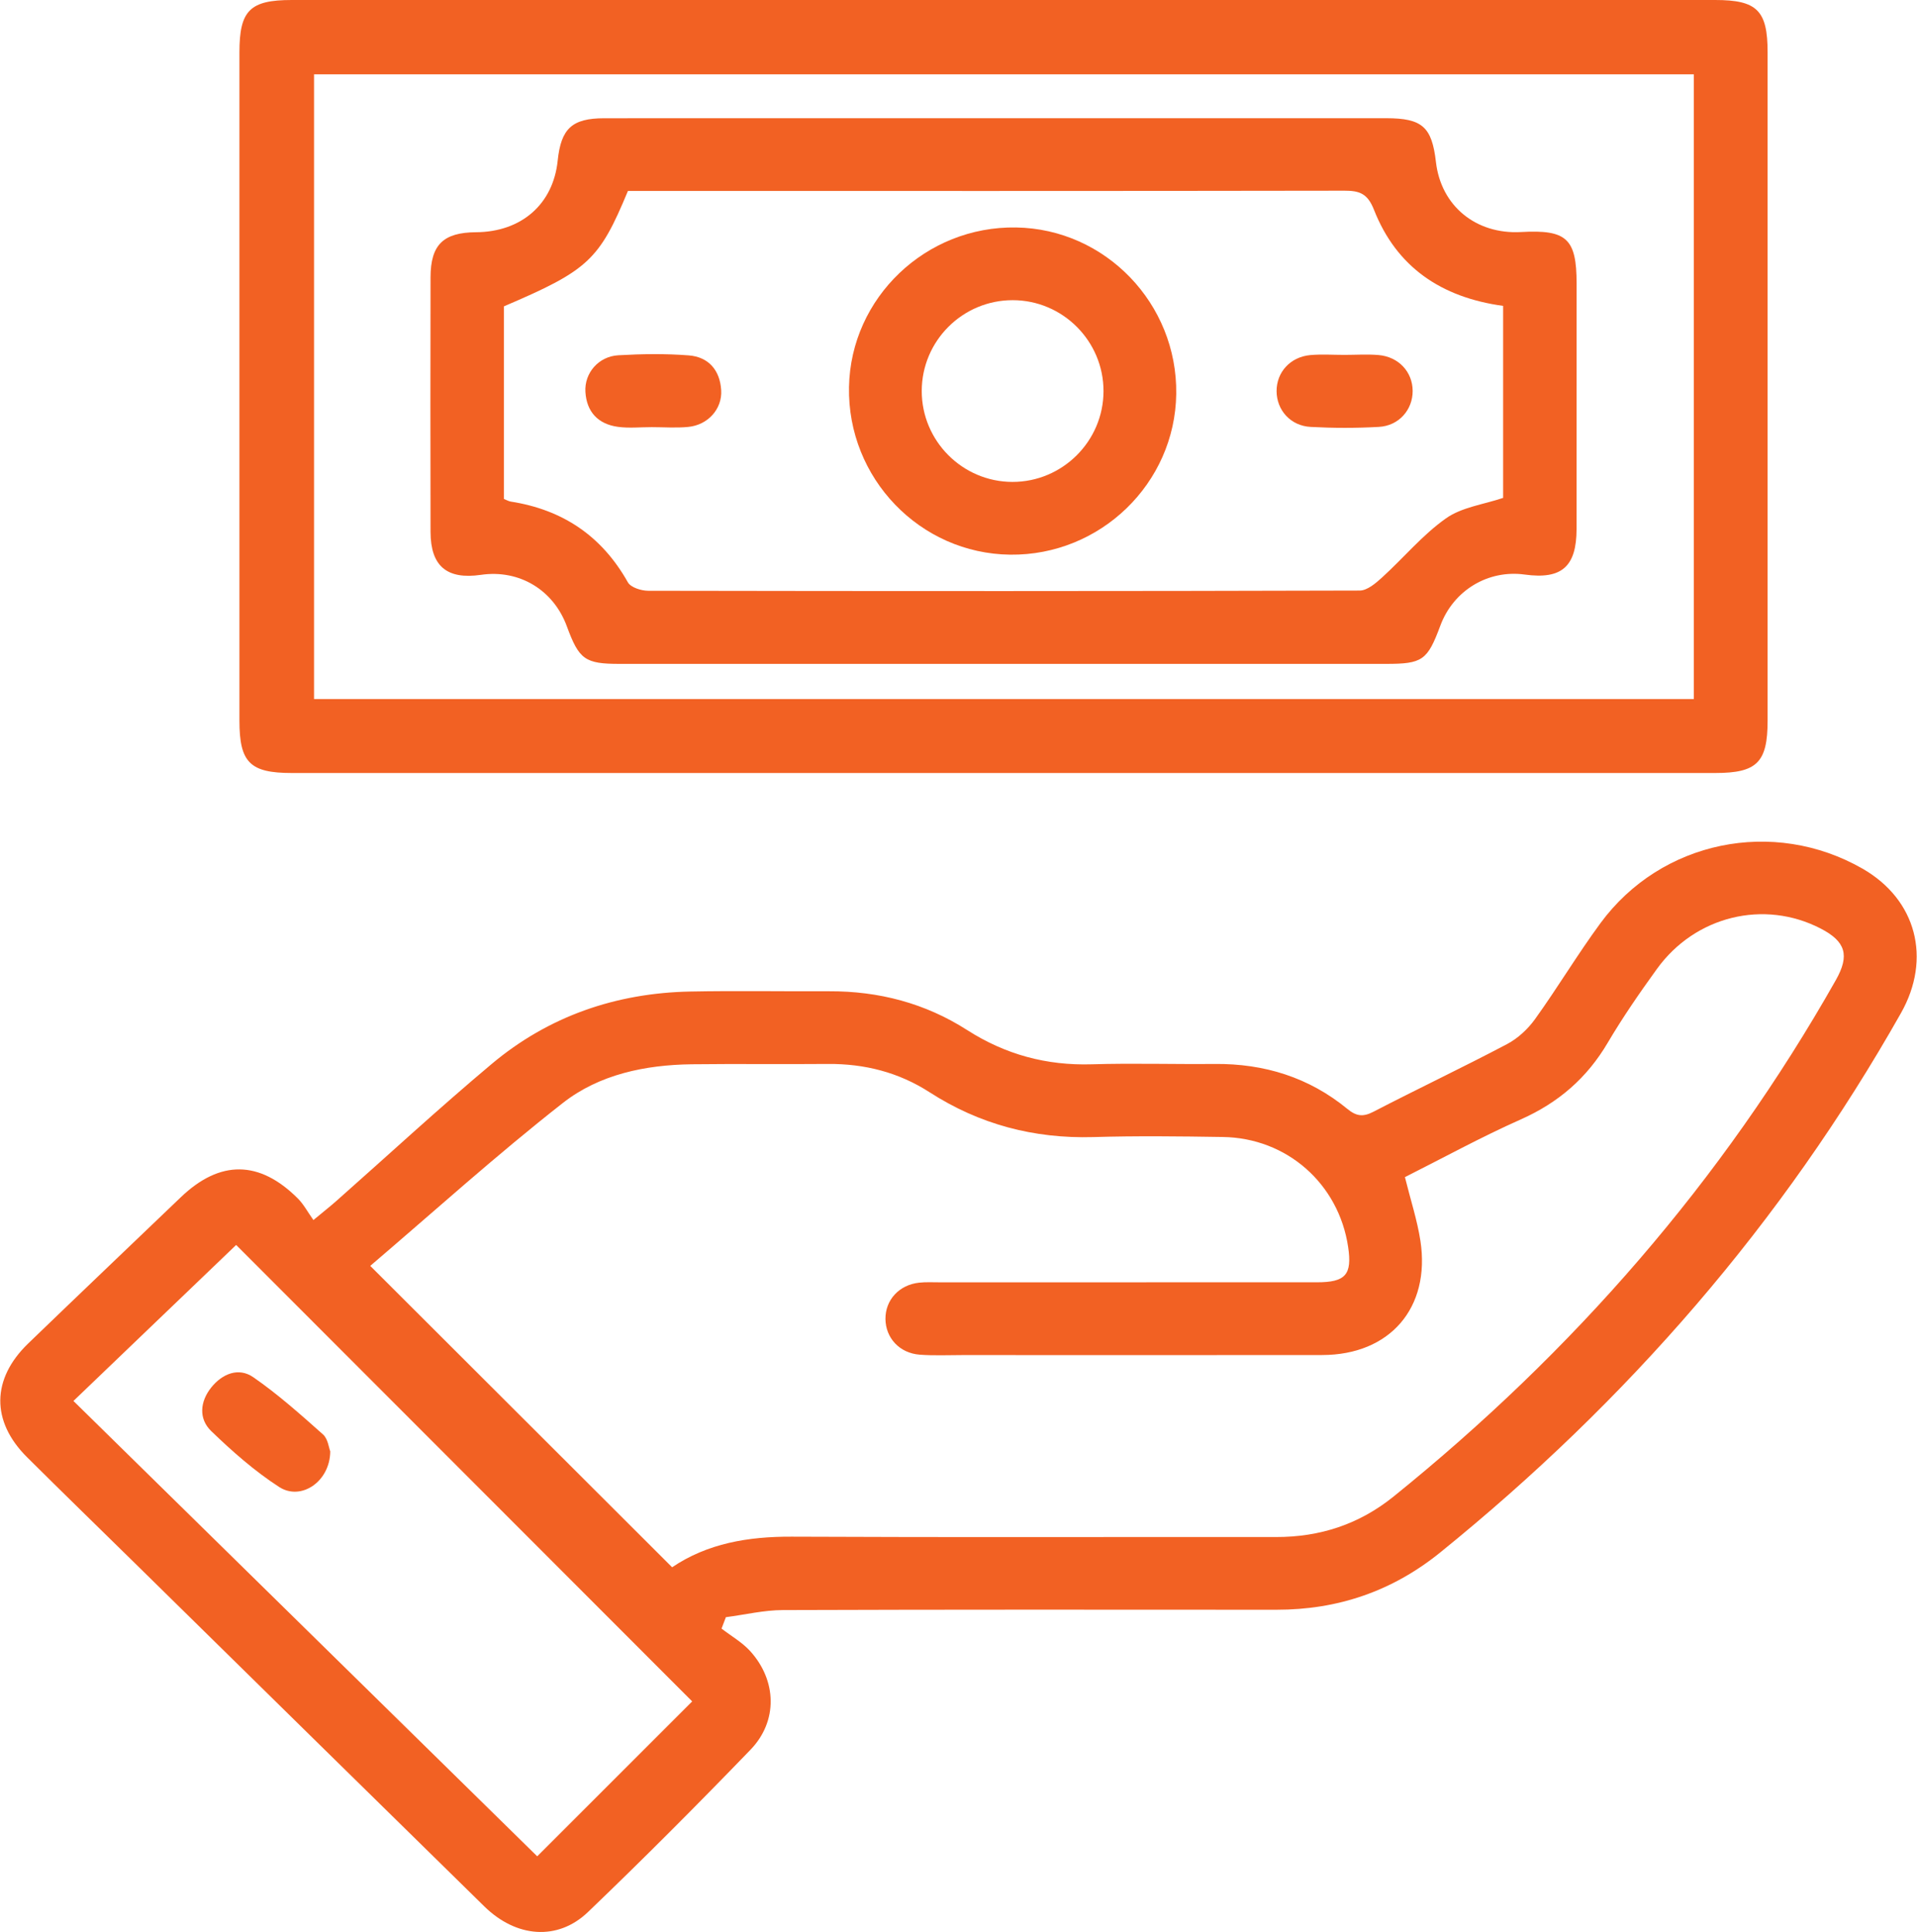
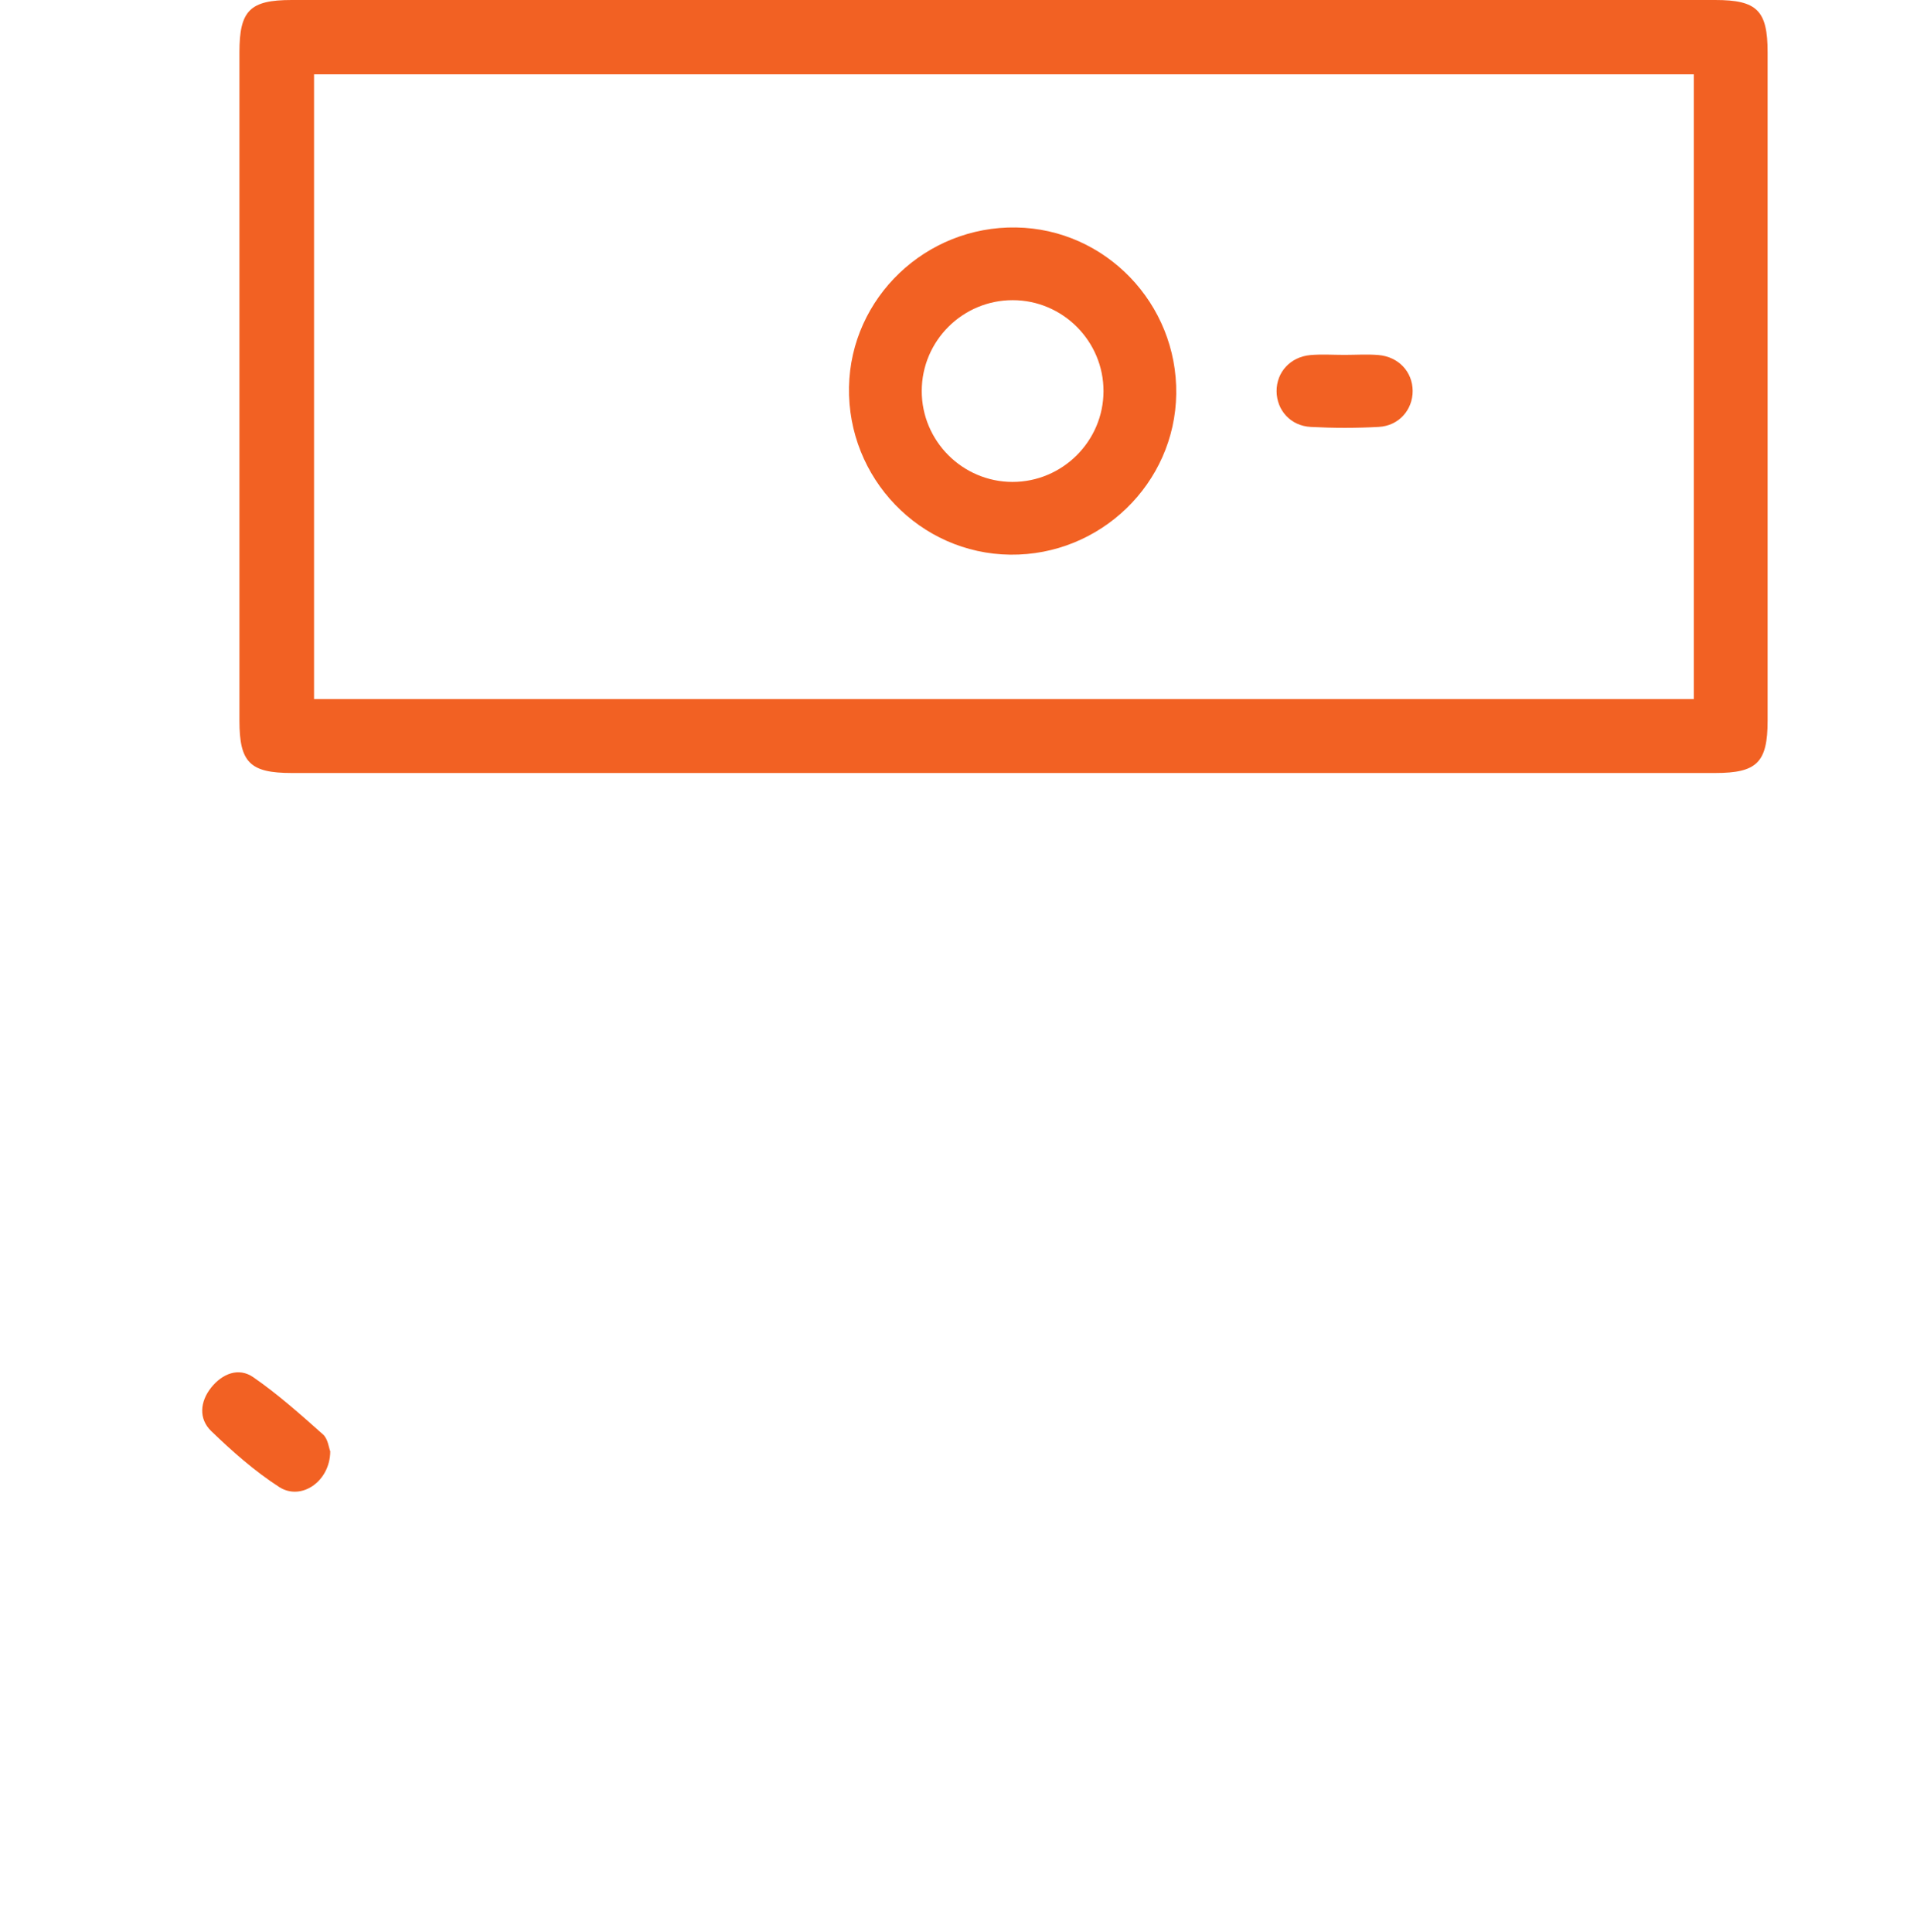
<svg xmlns="http://www.w3.org/2000/svg" xml:space="preserve" width="250px" height="252px" version="1.1" shape-rendering="geometricPrecision" text-rendering="geometricPrecision" image-rendering="optimizeQuality" fill-rule="evenodd" clip-rule="evenodd" viewBox="0 0 8479147 8549610">
  <g id="Слой_x0020_1">
-     <path fill="#F26123" fill-rule="nonzero" d="M3061247 7529155c-670383,-671144 -1340365,-1341847 -2017718,-2019881 -234744,225130 -475256,455748 -719895,690332 691774,679316 1374775,1350019 2051968,2015073 236546,-236426 463519,-463238 685645,-685524zm-88730 -593550c155748,-105435 336332,-136360 528975,-135399 714207,3405 1428574,842 2142660,1563 194846,280 367979,-56083 520763,-179463 793643,-640900 1453731,-1395806 1956668,-2285550 61210,-108519 44105,-170129 -67259,-227654 -250407,-129590 -554973,-56122 -724702,178902 -76592,105836 -151061,213794 -217318,326038 -91855,156269 -218080,265389 -383963,339298 -176499,78435 -346388,171691 -513553,255774 24997,100908 54400,190199 68541,281934 45226,297035 -135399,505060 -434837,505340 -529817,721 -1059593,281 -1589410,161 -63894,0 -127747,3084 -191200,-1723 -89451,-6890 -150661,-74028 -151502,-157992 -721,-83923 60328,-151061 148938,-160675 29684,-3245 60088,-1562 90333,-1562 556655,0 1113271,160 1669927,-120 126906,0 156189,-33770 137922,-156310 -41661,-279649 -270596,-482467 -554533,-486673 -191040,-3004 -382400,-5248 -573320,401 -262825,7371 -503217,-56082 -724542,-198691 -135639,-87489 -286580,-126185 -448537,-124904 -201215,1803 -402470,-1001 -603685,1403 -205501,2683 -408439,44945 -568954,170570 -294511,230618 -572479,482186 -853010,721577 450260,449659 888462,887341 1335598,1333755zm218640 271317c42382,32809 90573,60209 126185,99066 118694,130431 123942,310775 1843,437120 -235185,243597 -474296,483709 -718774,718013 -134237,128909 -317826,113766 -458993,-24877 -514674,-504619 -1028667,-1010401 -1542901,-1515781 -160114,-157431 -321511,-313981 -480624,-472413 -159113,-158552 -156990,-345787 5368,-502656 224409,-216518 450219,-431593 675510,-647389 173093,-165763 347789,-164481 517799,5648 25837,25878 43503,59768 68820,95380 47190,-39138 75151,-61050 101750,-84644 228655,-202217 452783,-409520 686526,-605688 252370,-211830 550286,-314421 879409,-320910 204619,-3966 409239,-321 613739,-1162 220043,-961 425664,52878 610655,171451 169689,108640 351435,157832 552530,151743 180905,-5488 362211,280 543236,-1523 219201,-2002 416891,59327 586900,198972 38977,32047 68661,36574 114608,12859 196288,-101749 396101,-196448 591707,-299599 48031,-25317 92696,-66858 124503,-111363 99626,-138644 187515,-285899 288703,-423541 268634,-365736 765642,-467205 1159379,-241794 239231,137080 306810,398223 170410,639457 -524409,928320 -1211376,1717317 -2038788,2387018 -211831,171411 -453064,253532 -724542,253251 -727626,-440 -1455453,-1121 -2183080,1402 -84363,281 -168607,20631 -252690,31527 -6329,16824 -12859,33609 -19188,50433z" />
    <path fill="#F26123" fill-rule="nonzero" d="M7493022 328962c-2041352,0 -4074492,0 -6104827,0 0,926919 0,1846907 0,2764612 2038948,0 4069564,0 6104827,0 0,-922793 0,-1840257 0,-2764612zm-3054196 3091892c-1049859,0 -2099397,0 -3149136,-121 -184991,0 -231619,-46628 -231619,-231339 0,-985965 0,-1971970 0,-2958055 0,-184991 46348,-231339 231339,-231339 2099437,0 4198874,0 6298271,0 185151,0 231779,46468 231779,231179 0,985965 0,1971970 0,2957935 0,184711 -46909,231619 -231499,231619 -1049578,121 -2099397,121 -3149135,121z" />
    <path fill="#F26123" fill-rule="nonzero" d="M1459860 6422493c-721,133676 -128909,220563 -226132,157831 -108399,-70223 -207304,-157431 -300560,-247443 -56243,-54399 -49753,-130150 -161,-192482 48912,-61049 120978,-91013 186273,-45907 109080,75431 209147,164882 308613,253371 21912,19509 25717,59207 31967,74630z" />
-     <path fill="#F26123" fill-rule="nonzero" d="M6649345 1353664c-274883,-37735 -472012,-172253 -571638,-425664 -28001,-71224 -63332,-84203 -130431,-84083 -1025703,1722 -2051526,1162 -3077069,1162 -32648,0 -65016,0 -93257,0 -127066,306489 -175938,351314 -548604,510588 0,283616 0,568072 0,852409 11857,4687 20911,10175 30364,11577 230058,36053 402911,152343 517959,357124 12699,22913 59207,37575 90293,37575 1049137,1842 2098275,2123 3147573,-962 33209,0 70663,-31967 98624,-57404 95260,-86607 178943,-188356 283095,-261984 69662,-49593 166164,-61330 253091,-90733 0,-279650 0,-560742 0,-849605zm-2237359 -830537c573320,0 1146801,-120 1720281,0 159114,160 201776,38296 219722,193764 22193,194044 176820,321230 376913,309894 201535,-11297 245319,29283 245480,227413 0,362171 120,724222 -161,1086432 -280,167326 -65856,224409 -229496,201936 -162518,-22312 -315582,70384 -373347,226252 -57124,153785 -78715,169048 -240953,169048 -1129976,120 -2260113,120 -3390089,0 -153184,0 -179463,-18948 -233462,-165803 -59487,-162078 -210989,-252931 -380437,-228215 -150341,21752 -222406,-38296 -222847,-189798 -841,-375470 -721,-751101 0,-1126571 280,-144452 56403,-198851 201375,-199813 200975,-1282 341300,-124222 361209,-316704 14702,-141888 63293,-187555 205462,-187675 580130,-441 1160220,-160 1740350,-160z" />
    <path fill="#F26123" fill-rule="nonzero" d="M4881154 1730977c160,-221445 -180304,-402470 -401629,-402590 -221565,-281 -402189,179743 -402590,401468 -280,221445 180024,402470 401348,402751 221285,280 402590,-180465 402871,-401629zm321791 12298c-5367,395980 -335772,715769 -734276,711282 -399946,-4526 -721177,-338616 -713525,-742087 7491,-395099 339858,-712524 739243,-705875 395660,6370 714087,337335 708558,736680z" />
-     <path fill="#F26123" fill-rule="nonzero" d="M2882905 1890250c-50153,-120 -101148,5368 -150621,-1402 -87047,-12017 -138082,-65736 -143450,-154626 -4927,-83363 57965,-157111 145854,-162078 103432,-5929 208145,-7491 311456,561 87489,6810 137923,65296 143451,153906 5087,82801 -58366,154185 -145854,162638 -53118,5248 -107117,1001 -160836,1001z" />
    <path fill="#F26123" fill-rule="nonzero" d="M5947276 1570462c50154,0 100748,-3525 150621,681 89171,7651 150661,74629 151102,158592 400,83482 -60770,154587 -149660,159394 -100227,5648 -201255,5488 -301602,120 -89171,-4647 -150340,-74309 -150781,-158112 -400,-83963 60649,-151782 149539,-159834 49873,-4366 100307,-841 150781,-841z" />
  </g>
</svg>